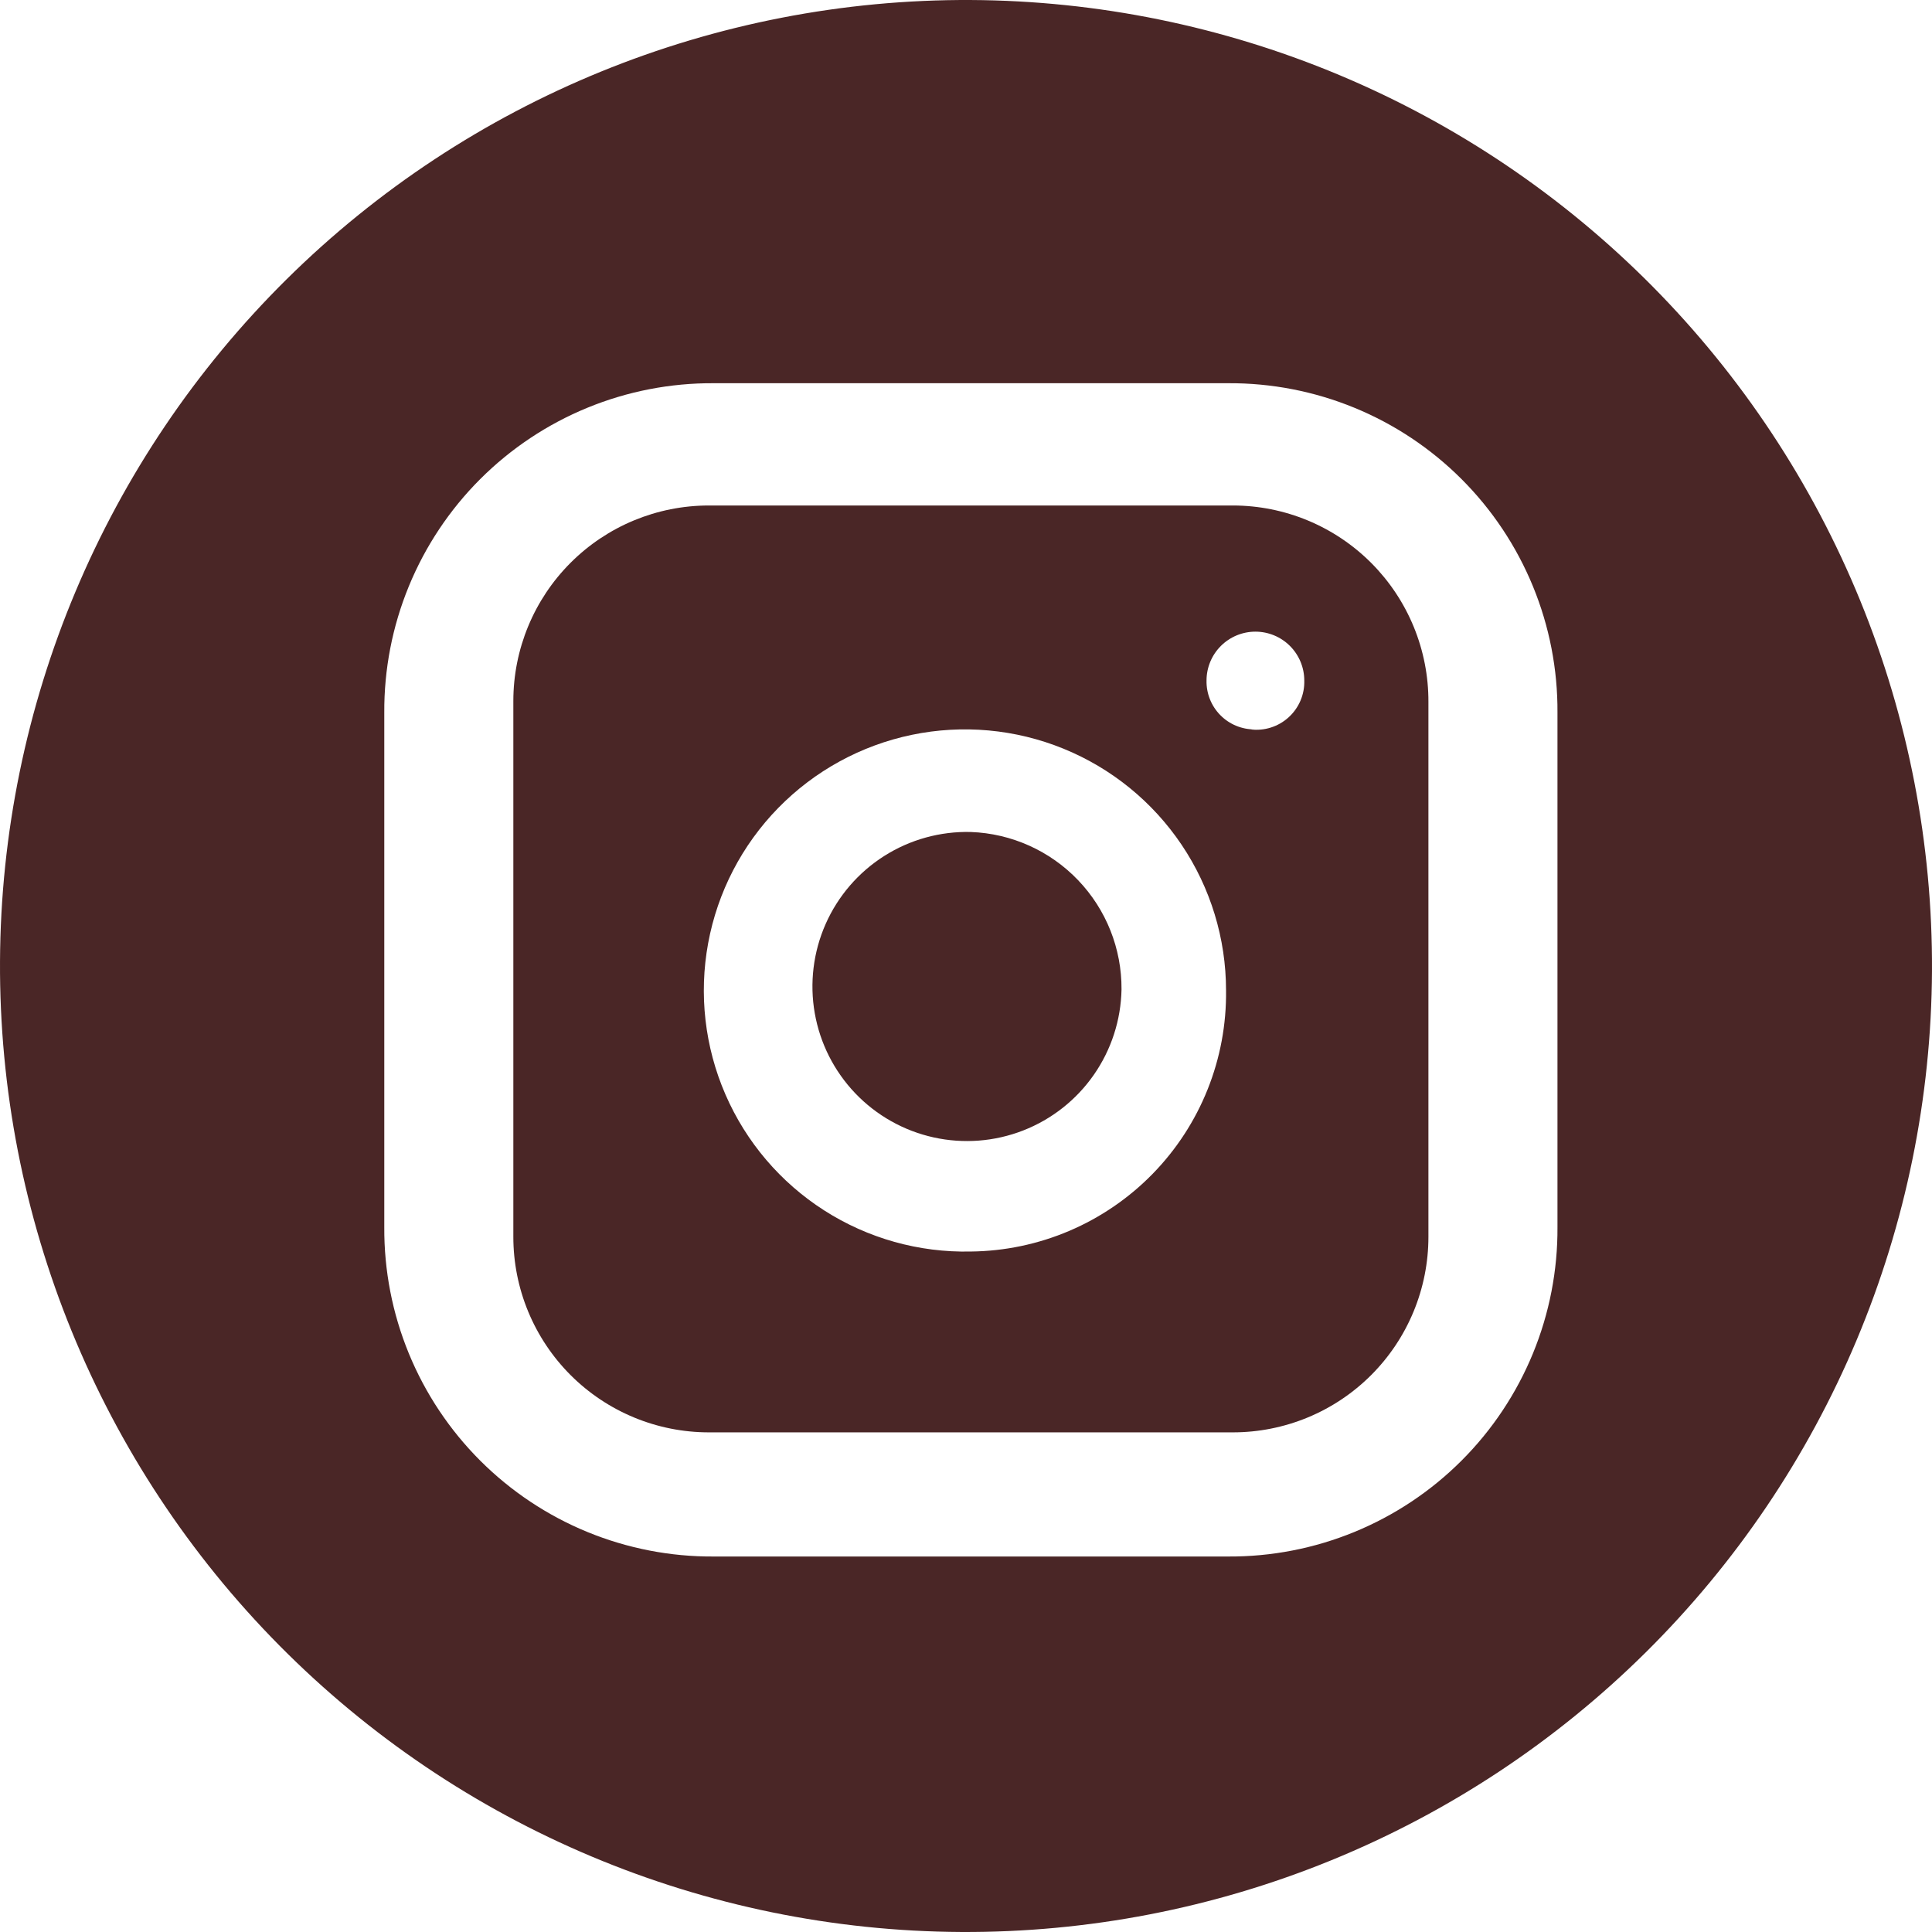
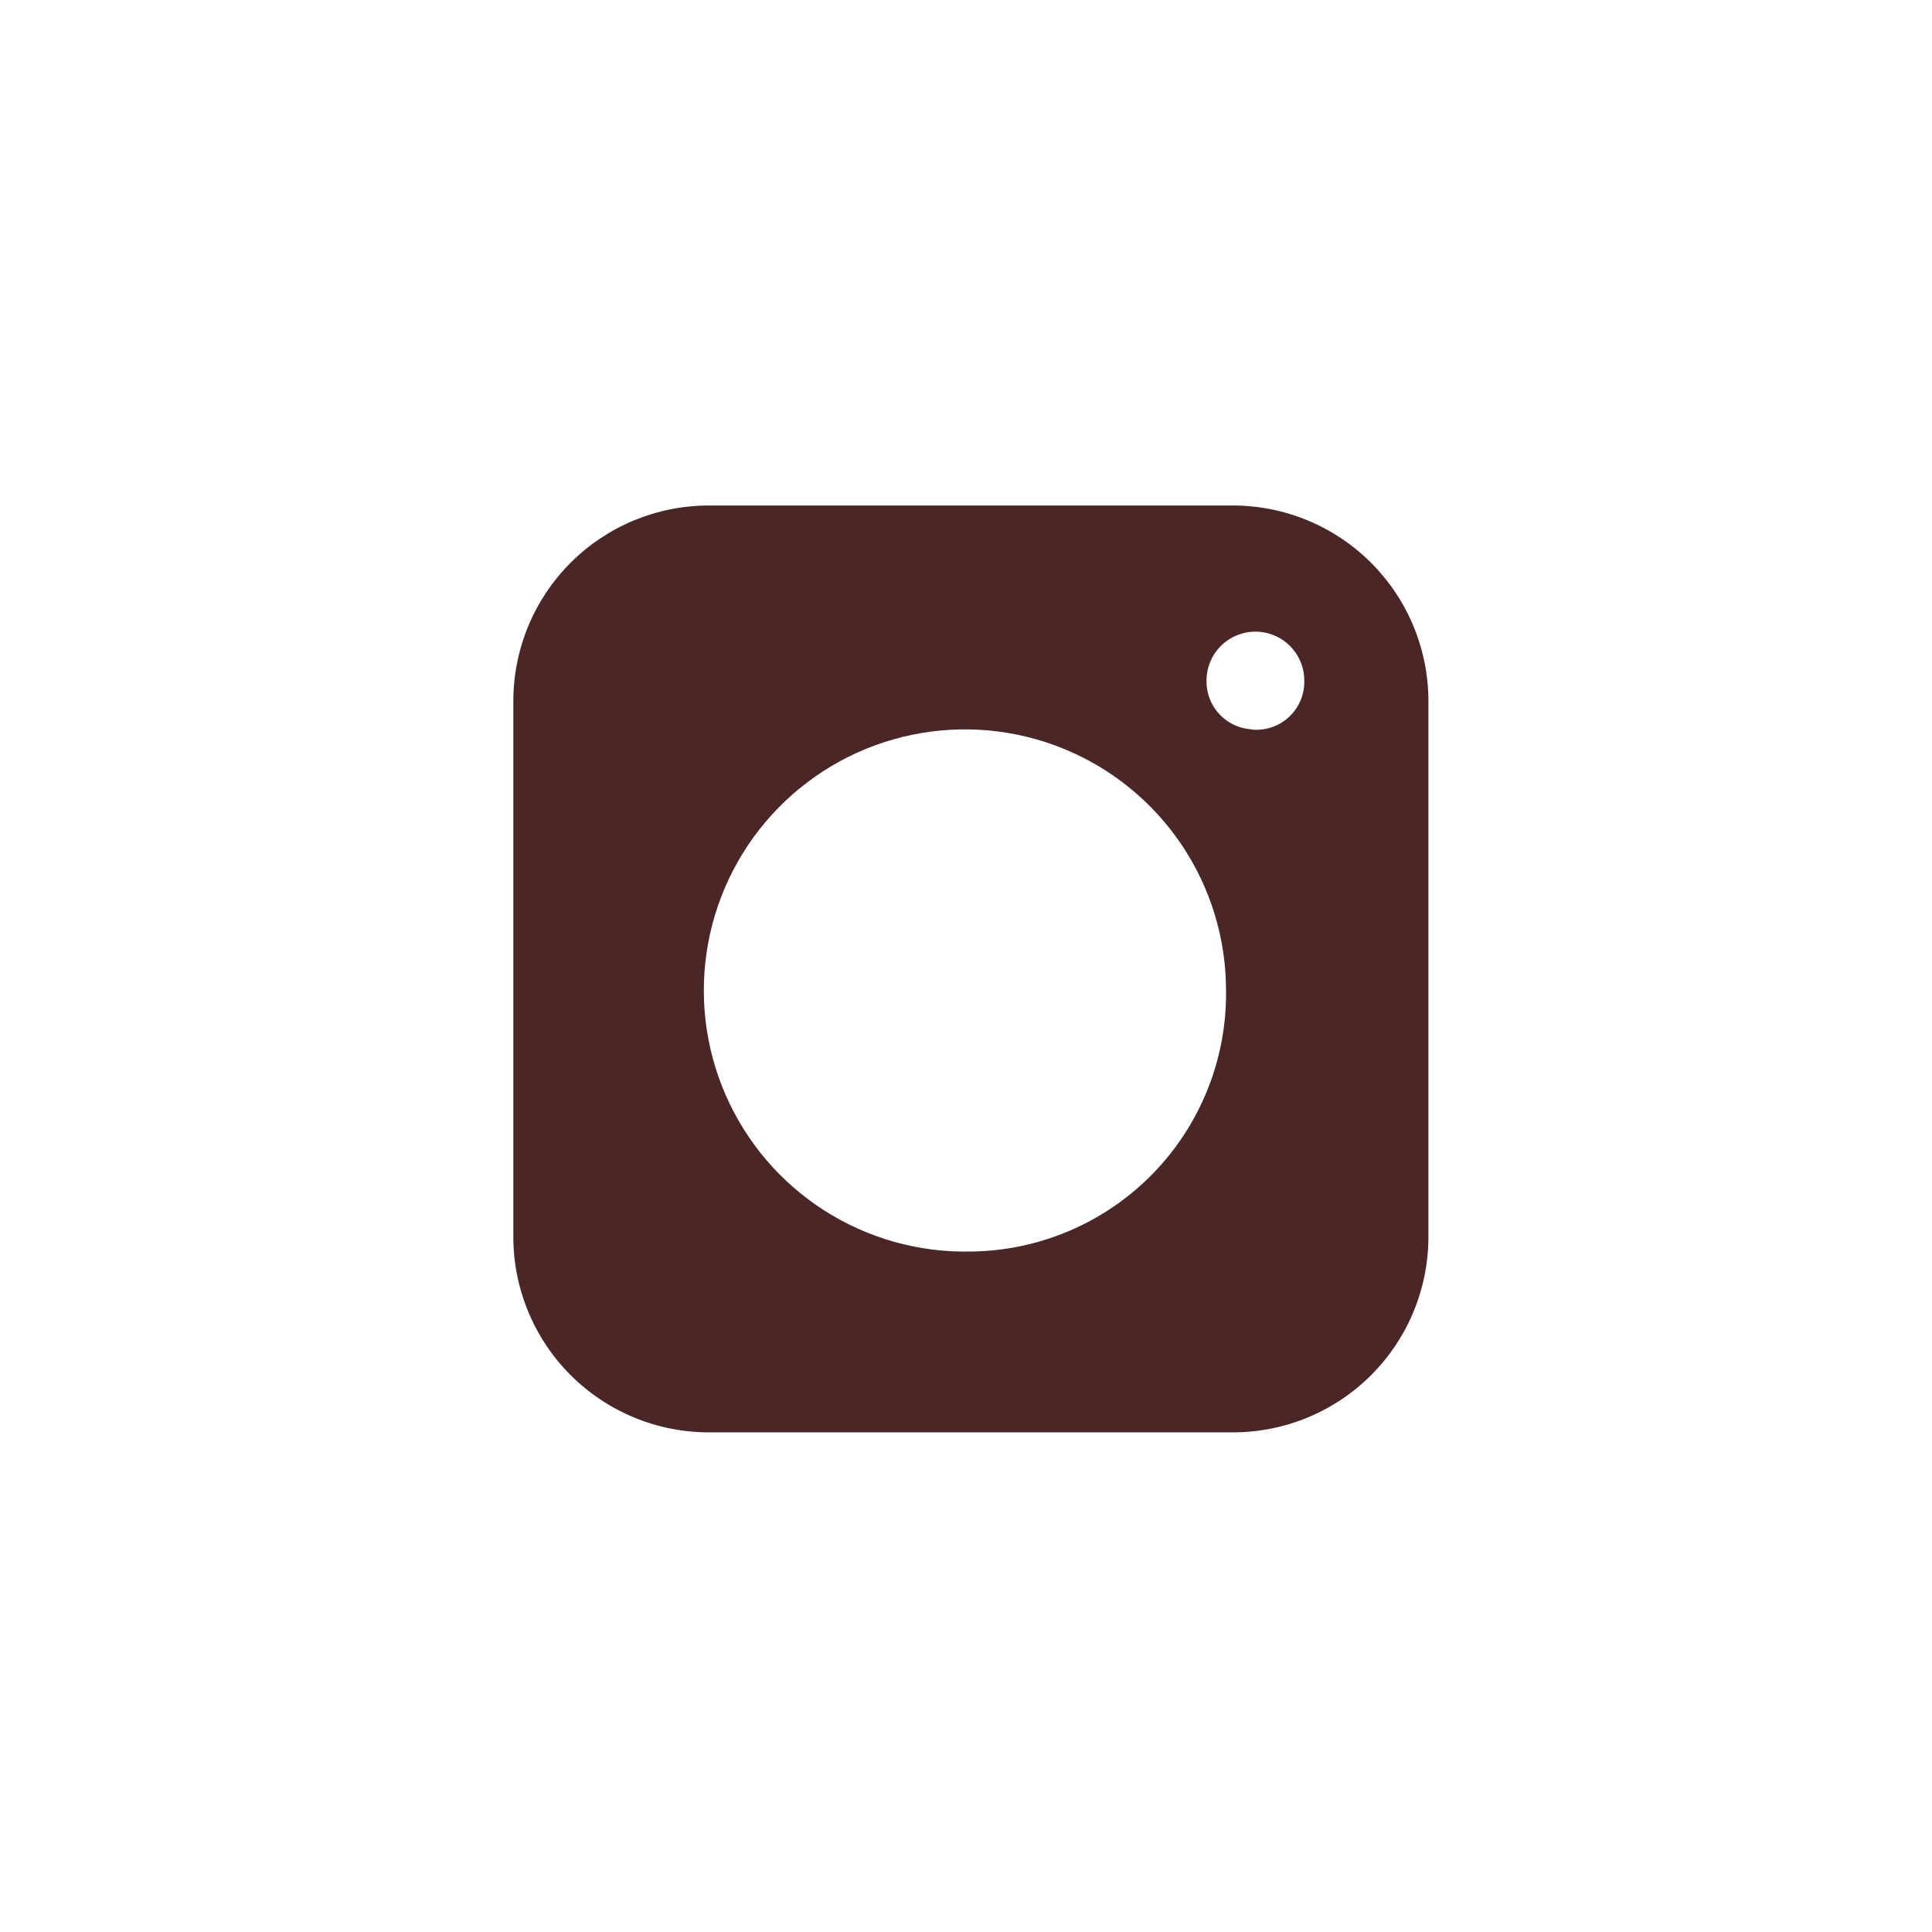
<svg xmlns="http://www.w3.org/2000/svg" width="179" height="179" viewBox="0 0 179 179" fill="none">
-   <path d="M103.909 91.672C103.855 94.507 102.961 97.262 101.339 99.588C99.717 101.915 97.441 103.707 94.8 104.738C92.158 105.77 89.27 105.993 86.501 105.381C83.732 104.769 81.207 103.349 79.247 101.3C77.286 99.251 75.978 96.667 75.488 93.874C74.998 91.081 75.348 88.205 76.494 85.611C77.64 83.017 79.531 80.822 81.926 79.304C84.321 77.786 87.113 77.013 89.948 77.084C93.715 77.223 97.279 78.824 99.885 81.548C102.492 84.271 103.935 87.902 103.909 91.672Z" fill="#4A2626" />
  <path d="M114.228 46.834H65.675C60.871 46.834 56.264 48.742 52.866 52.14C49.469 55.537 47.561 60.144 47.561 64.949V114.594C47.561 116.972 48.029 119.328 48.94 121.526C49.85 123.723 51.184 125.72 52.866 127.403C54.548 129.085 56.545 130.419 58.743 131.329C60.941 132.24 63.297 132.708 65.675 132.708H114.228C116.607 132.708 118.963 132.24 121.161 131.329C123.358 130.419 125.355 129.085 127.037 127.403C128.72 125.72 130.054 123.723 130.964 121.526C131.875 119.328 132.343 116.972 132.343 114.594V65.038C132.353 62.652 131.891 60.288 130.985 58.081C130.079 55.874 128.747 53.868 127.064 52.176C125.381 50.485 123.381 49.143 121.179 48.226C118.976 47.309 116.614 46.836 114.228 46.834ZM89.948 115.954C85.141 116.062 80.411 114.736 76.362 112.145C72.312 109.554 69.127 105.814 67.212 101.405C65.297 96.995 64.739 92.115 65.61 87.386C66.481 82.658 68.741 78.297 72.101 74.859C75.462 71.421 79.771 69.062 84.478 68.083C89.185 67.105 94.076 67.551 98.529 69.365C102.981 71.179 106.792 74.278 109.475 78.267C112.158 82.257 113.592 86.955 113.593 91.762C113.632 94.904 113.051 98.023 111.883 100.94C110.716 103.857 108.984 106.515 106.788 108.762C104.591 111.009 101.973 112.801 99.084 114.035C96.194 115.269 93.089 115.921 89.948 115.954ZM116.224 67.58C115.634 67.58 115.049 67.462 114.505 67.234C113.96 67.005 113.467 66.67 113.053 66.248C112.64 65.826 112.315 65.326 112.097 64.778C111.879 64.228 111.773 63.642 111.785 63.051C111.785 61.85 112.262 60.698 113.112 59.849C113.961 59 115.113 58.523 116.314 58.523C117.515 58.523 118.667 59 119.516 59.849C120.365 60.698 120.842 61.85 120.842 63.051C120.86 63.691 120.74 64.326 120.489 64.915C120.238 65.503 119.863 66.03 119.39 66.46C118.917 66.89 118.356 67.213 117.746 67.406C117.136 67.6 116.492 67.659 115.857 67.58H116.224Z" fill="#4A2626" />
-   <path d="M89.948 0.001C66.211 -0.118 43.399 9.198 26.531 25.898C9.663 42.599 0.12 65.316 0.001 89.052C-0.118 112.789 9.198 135.601 25.898 152.469C42.599 169.337 65.316 178.88 89.052 178.999C100.806 179.058 112.455 176.801 123.336 172.357C134.217 167.914 144.117 161.371 152.469 153.102C160.821 144.833 167.463 134.999 172.015 124.163C176.567 113.327 178.94 101.701 178.999 89.948C179.058 78.194 176.801 66.545 172.357 55.664C167.914 44.783 161.371 34.883 153.102 26.531C144.833 18.179 134.999 11.537 124.163 6.985C113.327 2.433 101.701 0.06 89.948 0.001ZM144.3 113.683C144.325 117.698 143.553 121.678 142.028 125.393C140.503 129.107 138.256 132.482 135.417 135.322C132.579 138.161 129.204 140.409 125.49 141.935C121.776 143.461 117.796 144.234 113.781 144.211H66.132C62.117 144.236 58.136 143.463 54.422 141.939C50.707 140.414 47.333 138.167 44.493 135.328C41.653 132.489 39.405 129.115 37.879 125.401C36.353 121.687 35.58 117.707 35.604 113.692V66.033C35.579 62.018 36.351 58.038 37.876 54.323C39.401 50.609 41.648 47.234 44.486 44.394C47.325 41.555 50.7 39.307 54.414 37.781C58.128 36.255 62.108 35.482 66.123 35.505H113.781C117.796 35.482 121.775 36.255 125.488 37.78C129.202 39.305 132.576 41.553 135.414 44.391C138.253 47.23 140.5 50.604 142.025 54.317C143.551 58.031 144.324 62.01 144.3 66.024V113.683Z" fill="#4A2626" />
</svg>